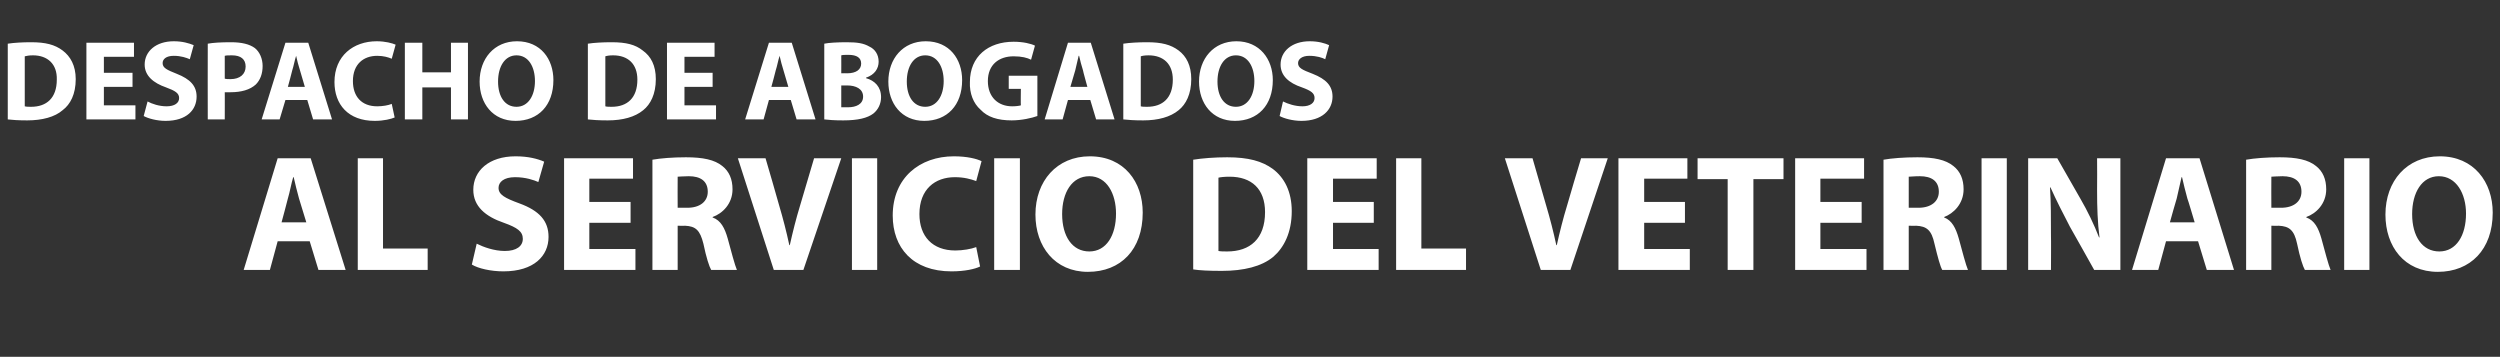
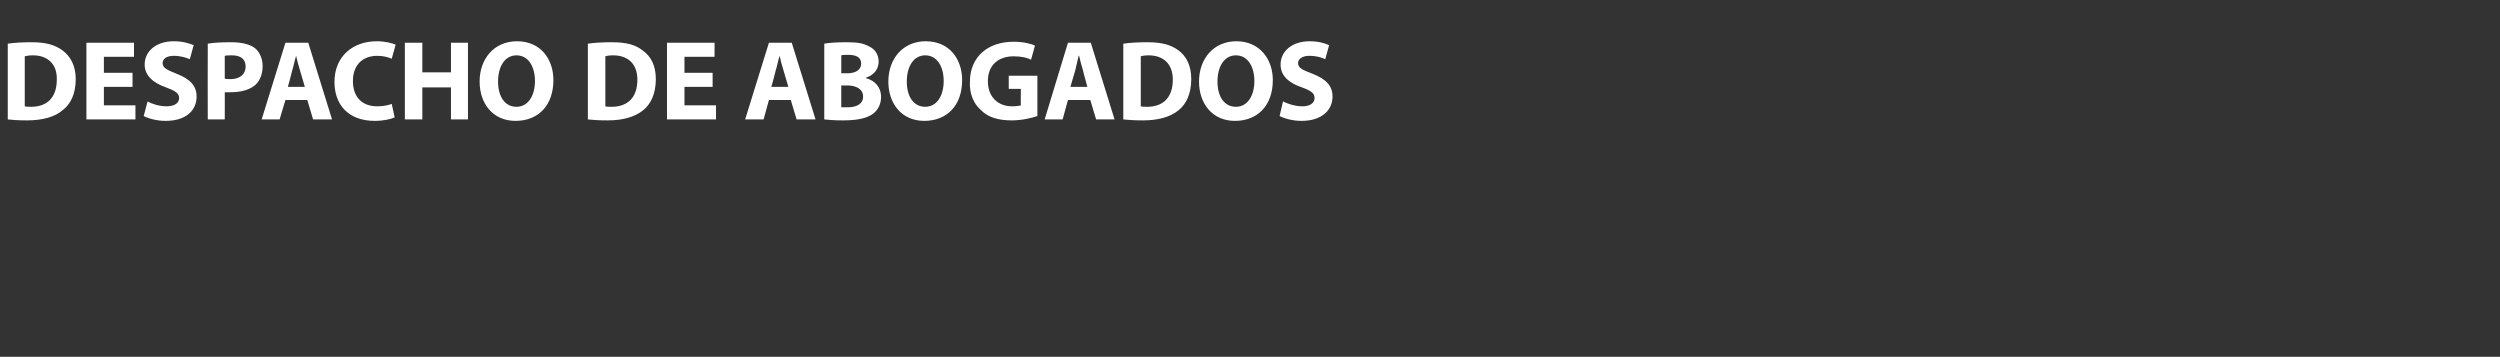
<svg xmlns="http://www.w3.org/2000/svg" version="1.1" width="515px" height="73.5px" viewBox="0 -7 515 73.5" style="top:-7px">
  <rect x="0" y="-7" width="515" height="73.5" fill="#333333" stroke="none" />
  <desc>DESPACHO DE ABOGADOS AL SERVICIO DEL VETERINARIO</desc>
  <defs />
  <g id="Polygon115145">
-     <path d="M 57.2 42.7 L 55.6 48.6 L 50.2 48.6 L 57.2 25.6 L 64 25.6 L 71.2 48.6 L 65.6 48.6 L 63.8 42.7 L 57.2 42.7 Z M 63.1 38.8 C 63.1 38.8 61.62 33.9 61.6 33.9 C 61.2 32.5 60.8 30.8 60.5 29.5 C 60.5 29.5 60.4 29.5 60.4 29.5 C 60 30.8 59.7 32.6 59.3 33.9 C 59.33 33.9 58 38.8 58 38.8 L 63.1 38.8 Z M 73.7 25.6 L 78.9 25.6 L 78.9 44.2 L 88.1 44.2 L 88.1 48.6 L 73.7 48.6 L 73.7 25.6 Z M 98.2 43.2 C 99.6 43.9 101.8 44.7 104 44.7 C 106.4 44.7 107.7 43.7 107.7 42.2 C 107.7 40.7 106.6 39.9 103.8 38.9 C 100 37.6 97.5 35.5 97.5 32.1 C 97.5 28.2 100.7 25.2 106.2 25.2 C 108.8 25.2 110.7 25.7 112.1 26.3 C 112.1 26.3 110.9 30.5 110.9 30.5 C 110 30.1 108.3 29.5 106.1 29.5 C 103.8 29.5 102.7 30.5 102.7 31.7 C 102.7 33.1 104 33.8 107 34.9 C 111.1 36.4 113 38.5 113 41.8 C 113 45.7 110 48.9 103.7 48.9 C 101.1 48.9 98.5 48.3 97.2 47.5 C 97.2 47.5 98.2 43.2 98.2 43.2 Z M 129.9 38.9 L 121.4 38.9 L 121.4 44.3 L 130.9 44.3 L 130.9 48.6 L 116.2 48.6 L 116.2 25.6 L 130.4 25.6 L 130.4 29.8 L 121.4 29.8 L 121.4 34.6 L 129.9 34.6 L 129.9 38.9 Z M 134.4 25.9 C 136.1 25.6 138.6 25.4 141.3 25.4 C 144.8 25.4 147.2 25.9 148.8 27.2 C 150.2 28.3 150.9 29.9 150.9 32 C 150.9 35 148.8 37 146.8 37.7 C 146.8 37.7 146.8 37.8 146.8 37.8 C 148.5 38.4 149.3 40 149.9 42.1 C 150.6 44.7 151.4 47.7 151.8 48.6 C 151.8 48.6 146.5 48.6 146.5 48.6 C 146.1 47.9 145.5 46.1 144.9 43.2 C 144.2 40.4 143.3 39.6 141.1 39.5 C 141.14 39.54 139.6 39.5 139.6 39.5 L 139.6 48.6 L 134.4 48.6 C 134.4 48.6 134.41 25.87 134.4 25.9 Z M 139.6 35.8 C 139.6 35.8 141.62 35.78 141.6 35.8 C 144.2 35.8 145.8 34.5 145.8 32.5 C 145.8 30.3 144.3 29.3 141.9 29.3 C 140.7 29.3 139.9 29.4 139.6 29.4 C 139.57 29.42 139.6 35.8 139.6 35.8 Z M 159.4 48.6 L 152 25.6 L 157.7 25.6 C 157.7 25.6 160.54 35.3 160.5 35.3 C 161.3 38 162 40.7 162.6 43.5 C 162.6 43.5 162.7 43.5 162.7 43.5 C 163.3 40.8 164 38 164.8 35.4 C 164.78 35.4 167.7 25.6 167.7 25.6 L 173.3 25.6 L 165.5 48.6 L 159.4 48.6 Z M 180.7 25.6 L 180.7 48.6 L 175.5 48.6 L 175.5 25.6 L 180.7 25.6 Z M 201.9 47.9 C 200.9 48.4 198.8 48.9 196 48.9 C 188 48.9 183.9 44 183.9 37.4 C 183.9 29.6 189.5 25.2 196.5 25.2 C 199.2 25.2 201.2 25.7 202.2 26.2 C 202.2 26.2 201.1 30.3 201.1 30.3 C 200 29.9 198.6 29.5 196.7 29.5 C 192.6 29.5 189.4 32 189.4 37.1 C 189.4 41.7 192.1 44.6 196.8 44.6 C 198.3 44.6 200.1 44.3 201.1 43.9 C 201.1 43.9 201.9 47.9 201.9 47.9 Z M 210.1 25.6 L 210.1 48.6 L 204.8 48.6 L 204.8 25.6 L 210.1 25.6 Z M 235.4 36.8 C 235.4 44.4 230.9 49 224.1 49 C 217.3 49 213.3 43.8 213.3 37.2 C 213.3 30.3 217.7 25.2 224.5 25.2 C 231.6 25.2 235.4 30.5 235.4 36.8 Z M 218.8 37.1 C 218.8 41.7 220.9 44.8 224.4 44.8 C 227.9 44.8 229.9 41.5 229.9 37 C 229.9 32.9 228 29.3 224.4 29.3 C 220.8 29.3 218.8 32.7 218.8 37.1 Z M 245.8 25.9 C 247.7 25.6 250.2 25.4 252.8 25.4 C 257.2 25.4 260 26.2 262.2 27.8 C 264.6 29.6 266.1 32.5 266.1 36.5 C 266.1 40.9 264.5 44 262.3 45.9 C 259.9 47.9 256.2 48.8 251.7 48.8 C 249 48.8 247.1 48.7 245.8 48.5 C 245.8 48.5 245.8 25.9 245.8 25.9 Z M 251 44.7 C 251.4 44.8 252.2 44.8 252.8 44.8 C 257.5 44.8 260.6 42.2 260.6 36.7 C 260.6 31.9 257.8 29.4 253.3 29.4 C 252.2 29.4 251.4 29.5 251 29.6 C 251 29.6 251 44.7 251 44.7 Z M 283 38.9 L 274.6 38.9 L 274.6 44.3 L 284 44.3 L 284 48.6 L 269.3 48.6 L 269.3 25.6 L 283.6 25.6 L 283.6 29.8 L 274.6 29.8 L 274.6 34.6 L 283 34.6 L 283 38.9 Z M 287.6 25.6 L 292.8 25.6 L 292.8 44.2 L 302 44.2 L 302 48.6 L 287.6 48.6 L 287.6 25.6 Z M 317.4 48.6 L 310 25.6 L 315.7 25.6 C 315.7 25.6 318.52 35.3 318.5 35.3 C 319.3 38 320 40.7 320.6 43.5 C 320.6 43.5 320.7 43.5 320.7 43.5 C 321.3 40.8 322 38 322.8 35.4 C 322.76 35.4 325.7 25.6 325.7 25.6 L 331.2 25.6 L 323.5 48.6 L 317.4 48.6 Z M 347.1 38.9 L 338.7 38.9 L 338.7 44.3 L 348.1 44.3 L 348.1 48.6 L 333.4 48.6 L 333.4 25.6 L 347.6 25.6 L 347.6 29.8 L 338.7 29.8 L 338.7 34.6 L 347.1 34.6 L 347.1 38.9 Z M 355.9 29.9 L 349.7 29.9 L 349.7 25.6 L 367.4 25.6 L 367.4 29.9 L 361.2 29.9 L 361.2 48.6 L 355.9 48.6 L 355.9 29.9 Z M 383.5 38.9 L 375 38.9 L 375 44.3 L 384.5 44.3 L 384.5 48.6 L 369.8 48.6 L 369.8 25.6 L 384 25.6 L 384 29.8 L 375 29.8 L 375 34.6 L 383.5 34.6 L 383.5 38.9 Z M 388 25.9 C 389.7 25.6 392.2 25.4 395 25.4 C 398.4 25.4 400.8 25.9 402.4 27.2 C 403.8 28.3 404.5 29.9 404.5 32 C 404.5 35 402.4 37 400.5 37.7 C 400.5 37.7 400.5 37.8 400.5 37.8 C 402.1 38.4 402.9 40 403.5 42.1 C 404.2 44.7 405 47.7 405.4 48.6 C 405.4 48.6 400.1 48.6 400.1 48.6 C 399.7 47.9 399.2 46.1 398.5 43.2 C 397.9 40.4 396.9 39.6 394.7 39.5 C 394.75 39.54 393.2 39.5 393.2 39.5 L 393.2 48.6 L 388 48.6 C 388 48.6 388.01 25.87 388 25.9 Z M 393.2 35.8 C 393.2 35.8 395.23 35.78 395.2 35.8 C 397.8 35.8 399.4 34.5 399.4 32.5 C 399.4 30.3 397.9 29.3 395.5 29.3 C 394.3 29.3 393.6 29.4 393.2 29.4 C 393.18 29.42 393.2 35.8 393.2 35.8 Z M 413.4 25.6 L 413.4 48.6 L 408.2 48.6 L 408.2 25.6 L 413.4 25.6 Z M 417.8 48.6 L 417.8 25.6 L 423.8 25.6 C 423.8 25.6 428.62 34 428.6 34 C 430 36.4 431.4 39.3 432.4 41.9 C 432.4 41.9 432.5 41.9 432.5 41.9 C 432.1 38.9 432 35.7 432 32.3 C 432.04 32.29 432 25.6 432 25.6 L 436.8 25.6 L 436.8 48.6 L 431.4 48.6 C 431.4 48.6 426.43 39.71 426.4 39.7 C 425.1 37.2 423.6 34.3 422.4 31.6 C 422.4 31.6 422.3 31.6 422.3 31.6 C 422.5 34.7 422.5 37.9 422.5 41.7 C 422.54 41.66 422.5 48.6 422.5 48.6 L 417.8 48.6 Z M 446.2 42.7 L 444.6 48.6 L 439.2 48.6 L 446.2 25.6 L 453.1 25.6 L 460.2 48.6 L 454.6 48.6 L 452.8 42.7 L 446.2 42.7 Z M 452.1 38.8 C 452.1 38.8 450.65 33.9 450.6 33.9 C 450.2 32.5 449.8 30.8 449.5 29.5 C 449.5 29.5 449.4 29.5 449.4 29.5 C 449.1 30.8 448.7 32.6 448.4 33.9 C 448.36 33.9 447 38.8 447 38.8 L 452.1 38.8 Z M 462.7 25.9 C 464.4 25.6 466.9 25.4 469.6 25.4 C 473.1 25.4 475.5 25.9 477.1 27.2 C 478.5 28.3 479.2 29.9 479.2 32 C 479.2 35 477.1 37 475.1 37.7 C 475.1 37.7 475.1 37.8 475.1 37.8 C 476.8 38.4 477.6 40 478.2 42.1 C 478.9 44.7 479.7 47.7 480.1 48.6 C 480.1 48.6 474.8 48.6 474.8 48.6 C 474.4 47.9 473.8 46.1 473.2 43.2 C 472.6 40.4 471.6 39.6 469.4 39.5 C 469.44 39.54 467.9 39.5 467.9 39.5 L 467.9 48.6 L 462.7 48.6 C 462.7 48.6 462.71 25.87 462.7 25.9 Z M 467.9 35.8 C 467.9 35.8 469.92 35.78 469.9 35.8 C 472.5 35.8 474.1 34.5 474.1 32.5 C 474.1 30.3 472.6 29.3 470.2 29.3 C 469 29.3 468.2 29.4 467.9 29.4 C 467.87 29.42 467.9 35.8 467.9 35.8 Z M 488.1 25.6 L 488.1 48.6 L 482.9 48.6 L 482.9 25.6 L 488.1 25.6 Z M 513.5 36.8 C 513.5 44.4 508.9 49 502.2 49 C 495.3 49 491.4 43.8 491.4 37.2 C 491.4 30.3 495.8 25.2 502.6 25.2 C 509.6 25.2 513.5 30.5 513.5 36.8 Z M 496.9 37.1 C 496.9 41.7 499 44.8 502.5 44.8 C 506 44.8 508 41.5 508 37 C 508 32.9 506 29.3 502.4 29.3 C 498.9 29.3 496.9 32.7 496.9 37.1 Z " stroke="none" fill="#fff" />
-   </g>
+     </g>
  <g id="Polygon115144">
-     <path d="M 1.6 2 C 2.9 1.8 4.6 1.7 6.4 1.7 C 9.4 1.7 11.3 2.2 12.9 3.4 C 14.5 4.6 15.6 6.5 15.6 9.3 C 15.6 12.4 14.5 14.5 12.9 15.7 C 11.3 17.1 8.7 17.8 5.6 17.8 C 3.8 17.8 2.4 17.7 1.6 17.6 C 1.6 17.6 1.6 2 1.6 2 Z M 5.1 14.9 C 5.5 15 5.9 15 6.4 15 C 9.6 15 11.7 13.2 11.7 9.4 C 11.8 6.2 9.8 4.4 6.8 4.4 C 6 4.4 5.5 4.5 5.1 4.6 C 5.1 4.6 5.1 14.9 5.1 14.9 Z M 27.3 10.9 L 21.4 10.9 L 21.4 14.7 L 27.9 14.7 L 27.9 17.6 L 17.8 17.6 L 17.8 1.8 L 27.6 1.8 L 27.6 4.7 L 21.4 4.7 L 21.4 8 L 27.3 8 L 27.3 10.9 Z M 30.4 13.9 C 31.3 14.4 32.8 14.9 34.3 14.9 C 36 14.9 36.9 14.2 36.9 13.2 C 36.9 12.2 36.1 11.7 34.2 11 C 31.6 10.1 29.8 8.6 29.8 6.3 C 29.8 3.6 32.1 1.5 35.8 1.5 C 37.6 1.5 38.9 1.9 39.9 2.3 C 39.9 2.3 39.1 5.2 39.1 5.2 C 38.4 4.9 37.3 4.5 35.8 4.5 C 34.2 4.5 33.5 5.2 33.5 6 C 33.5 7 34.4 7.4 36.4 8.2 C 39.2 9.3 40.5 10.7 40.5 12.9 C 40.5 15.6 38.5 17.9 34.1 17.9 C 32.3 17.9 30.5 17.4 29.6 16.9 C 29.6 16.9 30.4 13.9 30.4 13.9 Z M 42.8 2 C 43.9 1.8 45.4 1.7 47.6 1.7 C 49.8 1.7 51.4 2.1 52.5 2.9 C 53.5 3.7 54.1 5.1 54.1 6.6 C 54.1 8.2 53.6 9.5 52.7 10.4 C 51.5 11.5 49.7 12 47.5 12 C 47.1 12 46.6 12 46.3 12 C 46.32 11.96 46.3 17.6 46.3 17.6 L 42.8 17.6 C 42.8 17.6 42.77 2 42.8 2 Z M 46.3 9.2 C 46.6 9.3 47 9.3 47.5 9.3 C 49.4 9.3 50.6 8.3 50.6 6.7 C 50.6 5.2 49.6 4.4 47.8 4.4 C 47.1 4.4 46.6 4.4 46.3 4.5 C 46.3 4.5 46.3 9.2 46.3 9.2 Z M 58.8 13.6 L 57.6 17.6 L 53.9 17.6 L 58.8 1.8 L 63.5 1.8 L 68.4 17.6 L 64.5 17.6 L 63.3 13.6 L 58.8 13.6 Z M 62.8 10.9 C 62.8 10.9 61.81 7.52 61.8 7.5 C 61.5 6.6 61.2 5.4 61 4.5 C 61 4.5 61 4.5 61 4.5 C 60.7 5.4 60.5 6.6 60.2 7.5 C 60.23 7.52 59.3 10.9 59.3 10.9 L 62.8 10.9 Z M 81.3 17.2 C 80.6 17.5 79.1 17.9 77.2 17.9 C 71.7 17.9 68.9 14.5 68.9 9.9 C 68.9 4.5 72.8 1.5 77.6 1.5 C 79.4 1.5 80.8 1.9 81.5 2.2 C 81.5 2.2 80.7 5.1 80.7 5.1 C 80 4.8 79 4.5 77.7 4.5 C 74.9 4.5 72.7 6.2 72.7 9.7 C 72.7 12.9 74.5 14.9 77.7 14.9 C 78.8 14.9 80 14.7 80.7 14.4 C 80.7 14.4 81.3 17.2 81.3 17.2 Z M 87 1.8 L 87 7.9 L 92.9 7.9 L 92.9 1.8 L 96.4 1.8 L 96.4 17.6 L 92.9 17.6 L 92.9 11 L 87 11 L 87 17.6 L 83.4 17.6 L 83.4 1.8 L 87 1.8 Z M 114 9.5 C 114 14.7 110.9 17.9 106.2 17.9 C 101.5 17.9 98.8 14.3 98.8 9.8 C 98.8 5.1 101.8 1.5 106.5 1.5 C 111.4 1.5 114 5.2 114 9.5 Z M 102.6 9.8 C 102.6 12.9 104 15 106.4 15 C 108.8 15 110.2 12.7 110.2 9.7 C 110.2 6.8 108.9 4.4 106.4 4.4 C 104 4.4 102.6 6.7 102.6 9.8 Z M 121.1 2 C 122.4 1.8 124.1 1.7 126 1.7 C 129 1.7 130.9 2.2 132.4 3.4 C 134.1 4.6 135.1 6.5 135.1 9.3 C 135.1 12.4 134 14.5 132.5 15.7 C 130.8 17.1 128.3 17.8 125.2 17.8 C 123.3 17.8 122 17.7 121.1 17.6 C 121.1 17.6 121.1 2 121.1 2 Z M 124.7 14.9 C 125 15 125.5 15 126 15 C 129.2 15 131.3 13.2 131.3 9.4 C 131.3 6.2 129.4 4.4 126.3 4.4 C 125.5 4.4 125 4.5 124.7 4.6 C 124.7 4.6 124.7 14.9 124.7 14.9 Z M 146.8 10.9 L 141 10.9 L 141 14.7 L 147.5 14.7 L 147.5 17.6 L 137.4 17.6 L 137.4 1.8 L 147.2 1.8 L 147.2 4.7 L 141 4.7 L 141 8 L 146.8 8 L 146.8 10.9 Z M 158.4 13.6 L 157.3 17.6 L 153.5 17.6 L 158.4 1.8 L 163.1 1.8 L 168 17.6 L 164.1 17.6 L 162.9 13.6 L 158.4 13.6 Z M 162.4 10.9 C 162.4 10.9 161.41 7.52 161.4 7.5 C 161.1 6.6 160.8 5.4 160.6 4.5 C 160.6 4.5 160.6 4.5 160.6 4.5 C 160.3 5.4 160.1 6.6 159.8 7.5 C 159.83 7.52 158.9 10.9 158.9 10.9 L 162.4 10.9 Z M 169.8 2 C 170.7 1.8 172.6 1.7 174.4 1.7 C 176.6 1.7 177.9 1.9 179.1 2.6 C 180.2 3.1 181 4.2 181 5.7 C 181 7.1 180.2 8.4 178.4 9 C 178.4 9 178.4 9.1 178.4 9.1 C 180.2 9.6 181.5 10.9 181.5 13 C 181.5 14.4 180.9 15.6 179.9 16.4 C 178.7 17.3 176.8 17.8 173.7 17.8 C 171.9 17.8 170.6 17.7 169.8 17.6 C 169.8 17.6 169.8 2 169.8 2 Z M 173.3 8.1 C 173.3 8.1 174.5 8.06 174.5 8.1 C 176.4 8.1 177.4 7.3 177.4 6.1 C 177.4 4.9 176.5 4.3 174.8 4.3 C 174.1 4.3 173.6 4.3 173.3 4.4 C 173.32 4.37 173.3 8.1 173.3 8.1 Z M 173.3 15.1 C 173.7 15.1 174.1 15.1 174.7 15.1 C 176.3 15.1 177.8 14.5 177.8 12.9 C 177.8 11.3 176.3 10.6 174.5 10.6 C 174.54 10.62 173.3 10.6 173.3 10.6 C 173.3 10.6 173.32 15.08 173.3 15.1 Z M 198.2 9.5 C 198.2 14.7 195.1 17.9 190.4 17.9 C 185.7 17.9 183 14.3 183 9.8 C 183 5.1 186 1.5 190.7 1.5 C 195.6 1.5 198.2 5.2 198.2 9.5 Z M 186.8 9.8 C 186.8 12.9 188.2 15 190.6 15 C 193 15 194.4 12.7 194.4 9.7 C 194.4 6.8 193.1 4.4 190.6 4.4 C 188.2 4.4 186.8 6.7 186.8 9.8 Z M 213.7 16.9 C 212.6 17.3 210.5 17.8 208.4 17.8 C 205.5 17.8 203.4 17.1 202 15.6 C 200.5 14.3 199.7 12.2 199.8 9.9 C 199.8 4.6 203.6 1.6 208.8 1.6 C 210.8 1.6 212.4 2 213.2 2.4 C 213.2 2.4 212.4 5.3 212.4 5.3 C 211.6 4.9 210.5 4.6 208.8 4.6 C 205.8 4.6 203.5 6.3 203.5 9.7 C 203.5 13 205.6 14.9 208.5 14.9 C 209.3 14.9 210 14.8 210.3 14.7 C 210.25 14.66 210.3 11.3 210.3 11.3 L 207.8 11.3 L 207.8 8.6 L 213.7 8.6 C 213.7 8.6 213.71 16.89 213.7 16.9 Z M 220 13.6 L 218.9 17.6 L 215.2 17.6 L 220 1.8 L 224.7 1.8 L 229.6 17.6 L 225.8 17.6 L 224.6 13.6 L 220 13.6 Z M 224 10.9 C 224 10.9 223.06 7.52 223.1 7.5 C 222.8 6.6 222.5 5.4 222.3 4.5 C 222.3 4.5 222.2 4.5 222.2 4.5 C 222 5.4 221.7 6.6 221.5 7.5 C 221.49 7.52 220.5 10.9 220.5 10.9 L 224 10.9 Z M 231.4 2 C 232.7 1.8 234.5 1.7 236.3 1.7 C 239.3 1.7 241.2 2.2 242.8 3.4 C 244.4 4.6 245.4 6.5 245.4 9.3 C 245.4 12.4 244.3 14.5 242.8 15.7 C 241.1 17.1 238.6 17.8 235.5 17.8 C 233.6 17.8 232.3 17.7 231.4 17.6 C 231.4 17.6 231.4 2 231.4 2 Z M 235 14.9 C 235.3 15 235.8 15 236.3 15 C 239.5 15 241.6 13.2 241.6 9.4 C 241.6 6.2 239.7 4.4 236.6 4.4 C 235.8 4.4 235.3 4.5 235 4.6 C 235 4.6 235 14.9 235 14.9 Z M 262.2 9.5 C 262.2 14.7 259.1 17.9 254.4 17.9 C 249.7 17.9 247 14.3 247 9.8 C 247 5.1 250 1.5 254.7 1.5 C 259.5 1.5 262.2 5.2 262.2 9.5 Z M 250.8 9.8 C 250.8 12.9 252.2 15 254.6 15 C 257 15 258.4 12.7 258.4 9.7 C 258.4 6.8 257.1 4.4 254.6 4.4 C 252.2 4.4 250.8 6.7 250.8 9.8 Z M 264.3 13.9 C 265.3 14.4 266.8 14.9 268.3 14.9 C 269.9 14.9 270.8 14.2 270.8 13.2 C 270.8 12.2 270.1 11.7 268.2 11 C 265.5 10.1 263.8 8.6 263.8 6.3 C 263.8 3.6 266.1 1.5 269.8 1.5 C 271.6 1.5 272.9 1.9 273.8 2.3 C 273.8 2.3 273 5.2 273 5.2 C 272.4 4.9 271.3 4.5 269.7 4.5 C 268.2 4.5 267.4 5.2 267.4 6 C 267.4 7 268.3 7.4 270.4 8.2 C 273.2 9.3 274.5 10.7 274.5 12.9 C 274.5 15.6 272.4 17.9 268.1 17.9 C 266.3 17.9 264.5 17.4 263.6 16.9 C 263.6 16.9 264.3 13.9 264.3 13.9 Z " stroke="none" fill="#fff" />
+     <path d="M 1.6 2 C 2.9 1.8 4.6 1.7 6.4 1.7 C 9.4 1.7 11.3 2.2 12.9 3.4 C 14.5 4.6 15.6 6.5 15.6 9.3 C 15.6 12.4 14.5 14.5 12.9 15.7 C 11.3 17.1 8.7 17.8 5.6 17.8 C 3.8 17.8 2.4 17.7 1.6 17.6 C 1.6 17.6 1.6 2 1.6 2 Z M 5.1 14.9 C 5.5 15 5.9 15 6.4 15 C 9.6 15 11.7 13.2 11.7 9.4 C 11.8 6.2 9.8 4.4 6.8 4.4 C 6 4.4 5.5 4.5 5.1 4.6 C 5.1 4.6 5.1 14.9 5.1 14.9 Z M 27.3 10.9 L 21.4 10.9 L 21.4 14.7 L 27.9 14.7 L 27.9 17.6 L 17.8 17.6 L 17.8 1.8 L 27.6 1.8 L 27.6 4.7 L 21.4 4.7 L 21.4 8 L 27.3 8 L 27.3 10.9 Z M 30.4 13.9 C 31.3 14.4 32.8 14.9 34.3 14.9 C 36 14.9 36.9 14.2 36.9 13.2 C 36.9 12.2 36.1 11.7 34.2 11 C 31.6 10.1 29.8 8.6 29.8 6.3 C 29.8 3.6 32.1 1.5 35.8 1.5 C 37.6 1.5 38.9 1.9 39.9 2.3 C 39.9 2.3 39.1 5.2 39.1 5.2 C 38.4 4.9 37.3 4.5 35.8 4.5 C 34.2 4.5 33.5 5.2 33.5 6 C 33.5 7 34.4 7.4 36.4 8.2 C 39.2 9.3 40.5 10.7 40.5 12.9 C 40.5 15.6 38.5 17.9 34.1 17.9 C 32.3 17.9 30.5 17.4 29.6 16.9 C 29.6 16.9 30.4 13.9 30.4 13.9 Z M 42.8 2 C 43.9 1.8 45.4 1.7 47.6 1.7 C 49.8 1.7 51.4 2.1 52.5 2.9 C 53.5 3.7 54.1 5.1 54.1 6.6 C 54.1 8.2 53.6 9.5 52.7 10.4 C 51.5 11.5 49.7 12 47.5 12 C 47.1 12 46.6 12 46.3 12 C 46.32 11.96 46.3 17.6 46.3 17.6 L 42.8 17.6 C 42.8 17.6 42.77 2 42.8 2 Z M 46.3 9.2 C 46.6 9.3 47 9.3 47.5 9.3 C 49.4 9.3 50.6 8.3 50.6 6.7 C 50.6 5.2 49.6 4.4 47.8 4.4 C 47.1 4.4 46.6 4.4 46.3 4.5 C 46.3 4.5 46.3 9.2 46.3 9.2 Z M 58.8 13.6 L 57.6 17.6 L 53.9 17.6 L 58.8 1.8 L 63.5 1.8 L 68.4 17.6 L 64.5 17.6 L 63.3 13.6 L 58.8 13.6 Z M 62.8 10.9 C 62.8 10.9 61.81 7.52 61.8 7.5 C 61.5 6.6 61.2 5.4 61 4.5 C 61 4.5 61 4.5 61 4.5 C 60.7 5.4 60.5 6.6 60.2 7.5 C 60.23 7.52 59.3 10.9 59.3 10.9 L 62.8 10.9 Z M 81.3 17.2 C 80.6 17.5 79.1 17.9 77.2 17.9 C 71.7 17.9 68.9 14.5 68.9 9.9 C 68.9 4.5 72.8 1.5 77.6 1.5 C 79.4 1.5 80.8 1.9 81.5 2.2 C 81.5 2.2 80.7 5.1 80.7 5.1 C 80 4.8 79 4.5 77.7 4.5 C 74.9 4.5 72.7 6.2 72.7 9.7 C 72.7 12.9 74.5 14.9 77.7 14.9 C 78.8 14.9 80 14.7 80.7 14.4 C 80.7 14.4 81.3 17.2 81.3 17.2 Z M 87 1.8 L 87 7.9 L 92.9 7.9 L 92.9 1.8 L 96.4 1.8 L 96.4 17.6 L 92.9 17.6 L 92.9 11 L 87 11 L 87 17.6 L 83.4 17.6 L 83.4 1.8 L 87 1.8 Z M 114 9.5 C 114 14.7 110.9 17.9 106.2 17.9 C 101.5 17.9 98.8 14.3 98.8 9.8 C 98.8 5.1 101.8 1.5 106.5 1.5 C 111.4 1.5 114 5.2 114 9.5 Z M 102.6 9.8 C 102.6 12.9 104 15 106.4 15 C 108.8 15 110.2 12.7 110.2 9.7 C 110.2 6.8 108.9 4.4 106.4 4.4 C 104 4.4 102.6 6.7 102.6 9.8 Z M 121.1 2 C 122.4 1.8 124.1 1.7 126 1.7 C 129 1.7 130.9 2.2 132.4 3.4 C 134.1 4.6 135.1 6.5 135.1 9.3 C 135.1 12.4 134 14.5 132.5 15.7 C 130.8 17.1 128.3 17.8 125.2 17.8 C 123.3 17.8 122 17.7 121.1 17.6 C 121.1 17.6 121.1 2 121.1 2 Z M 124.7 14.9 C 125 15 125.5 15 126 15 C 129.2 15 131.3 13.2 131.3 9.4 C 131.3 6.2 129.4 4.4 126.3 4.4 C 125.5 4.4 125 4.5 124.7 4.6 C 124.7 4.6 124.7 14.9 124.7 14.9 Z M 146.8 10.9 L 141 10.9 L 141 14.7 L 147.5 14.7 L 147.5 17.6 L 137.4 17.6 L 137.4 1.8 L 147.2 1.8 L 147.2 4.7 L 141 4.7 L 141 8 L 146.8 8 L 146.8 10.9 Z M 158.4 13.6 L 157.3 17.6 L 153.5 17.6 L 158.4 1.8 L 163.1 1.8 L 168 17.6 L 164.1 17.6 L 162.9 13.6 L 158.4 13.6 Z M 162.4 10.9 C 162.4 10.9 161.41 7.52 161.4 7.5 C 161.1 6.6 160.8 5.4 160.6 4.5 C 160.6 4.5 160.6 4.5 160.6 4.5 C 160.3 5.4 160.1 6.6 159.8 7.5 C 159.83 7.52 158.9 10.9 158.9 10.9 L 162.4 10.9 Z M 169.8 2 C 170.7 1.8 172.6 1.7 174.4 1.7 C 176.6 1.7 177.9 1.9 179.1 2.6 C 180.2 3.1 181 4.2 181 5.7 C 181 7.1 180.2 8.4 178.4 9 C 178.4 9 178.4 9.1 178.4 9.1 C 180.2 9.6 181.5 10.9 181.5 13 C 181.5 14.4 180.9 15.6 179.9 16.4 C 178.7 17.3 176.8 17.8 173.7 17.8 C 171.9 17.8 170.6 17.7 169.8 17.6 C 169.8 17.6 169.8 2 169.8 2 Z M 173.3 8.1 C 173.3 8.1 174.5 8.06 174.5 8.1 C 176.4 8.1 177.4 7.3 177.4 6.1 C 177.4 4.9 176.5 4.3 174.8 4.3 C 174.1 4.3 173.6 4.3 173.3 4.4 C 173.32 4.37 173.3 8.1 173.3 8.1 Z M 173.3 15.1 C 173.7 15.1 174.1 15.1 174.7 15.1 C 176.3 15.1 177.8 14.5 177.8 12.9 C 177.8 11.3 176.3 10.6 174.5 10.6 C 174.54 10.62 173.3 10.6 173.3 10.6 C 173.3 10.6 173.32 15.08 173.3 15.1 Z M 198.2 9.5 C 198.2 14.7 195.1 17.9 190.4 17.9 C 185.7 17.9 183 14.3 183 9.8 C 183 5.1 186 1.5 190.7 1.5 C 195.6 1.5 198.2 5.2 198.2 9.5 Z M 186.8 9.8 C 186.8 12.9 188.2 15 190.6 15 C 193 15 194.4 12.7 194.4 9.7 C 194.4 6.8 193.1 4.4 190.6 4.4 C 188.2 4.4 186.8 6.7 186.8 9.8 Z M 213.7 16.9 C 212.6 17.3 210.5 17.8 208.4 17.8 C 205.5 17.8 203.4 17.1 202 15.6 C 200.5 14.3 199.7 12.2 199.8 9.9 C 199.8 4.6 203.6 1.6 208.8 1.6 C 210.8 1.6 212.4 2 213.2 2.4 C 213.2 2.4 212.4 5.3 212.4 5.3 C 211.6 4.9 210.5 4.6 208.8 4.6 C 205.8 4.6 203.5 6.3 203.5 9.7 C 203.5 13 205.6 14.9 208.5 14.9 C 209.3 14.9 210 14.8 210.3 14.7 C 210.25 14.66 210.3 11.3 210.3 11.3 L 207.8 11.3 L 207.8 8.6 L 213.7 8.6 Z M 220 13.6 L 218.9 17.6 L 215.2 17.6 L 220 1.8 L 224.7 1.8 L 229.6 17.6 L 225.8 17.6 L 224.6 13.6 L 220 13.6 Z M 224 10.9 C 224 10.9 223.06 7.52 223.1 7.5 C 222.8 6.6 222.5 5.4 222.3 4.5 C 222.3 4.5 222.2 4.5 222.2 4.5 C 222 5.4 221.7 6.6 221.5 7.5 C 221.49 7.52 220.5 10.9 220.5 10.9 L 224 10.9 Z M 231.4 2 C 232.7 1.8 234.5 1.7 236.3 1.7 C 239.3 1.7 241.2 2.2 242.8 3.4 C 244.4 4.6 245.4 6.5 245.4 9.3 C 245.4 12.4 244.3 14.5 242.8 15.7 C 241.1 17.1 238.6 17.8 235.5 17.8 C 233.6 17.8 232.3 17.7 231.4 17.6 C 231.4 17.6 231.4 2 231.4 2 Z M 235 14.9 C 235.3 15 235.8 15 236.3 15 C 239.5 15 241.6 13.2 241.6 9.4 C 241.6 6.2 239.7 4.4 236.6 4.4 C 235.8 4.4 235.3 4.5 235 4.6 C 235 4.6 235 14.9 235 14.9 Z M 262.2 9.5 C 262.2 14.7 259.1 17.9 254.4 17.9 C 249.7 17.9 247 14.3 247 9.8 C 247 5.1 250 1.5 254.7 1.5 C 259.5 1.5 262.2 5.2 262.2 9.5 Z M 250.8 9.8 C 250.8 12.9 252.2 15 254.6 15 C 257 15 258.4 12.7 258.4 9.7 C 258.4 6.8 257.1 4.4 254.6 4.4 C 252.2 4.4 250.8 6.7 250.8 9.8 Z M 264.3 13.9 C 265.3 14.4 266.8 14.9 268.3 14.9 C 269.9 14.9 270.8 14.2 270.8 13.2 C 270.8 12.2 270.1 11.7 268.2 11 C 265.5 10.1 263.8 8.6 263.8 6.3 C 263.8 3.6 266.1 1.5 269.8 1.5 C 271.6 1.5 272.9 1.9 273.8 2.3 C 273.8 2.3 273 5.2 273 5.2 C 272.4 4.9 271.3 4.5 269.7 4.5 C 268.2 4.5 267.4 5.2 267.4 6 C 267.4 7 268.3 7.4 270.4 8.2 C 273.2 9.3 274.5 10.7 274.5 12.9 C 274.5 15.6 272.4 17.9 268.1 17.9 C 266.3 17.9 264.5 17.4 263.6 16.9 C 263.6 16.9 264.3 13.9 264.3 13.9 Z " stroke="none" fill="#fff" />
  </g>
</svg>